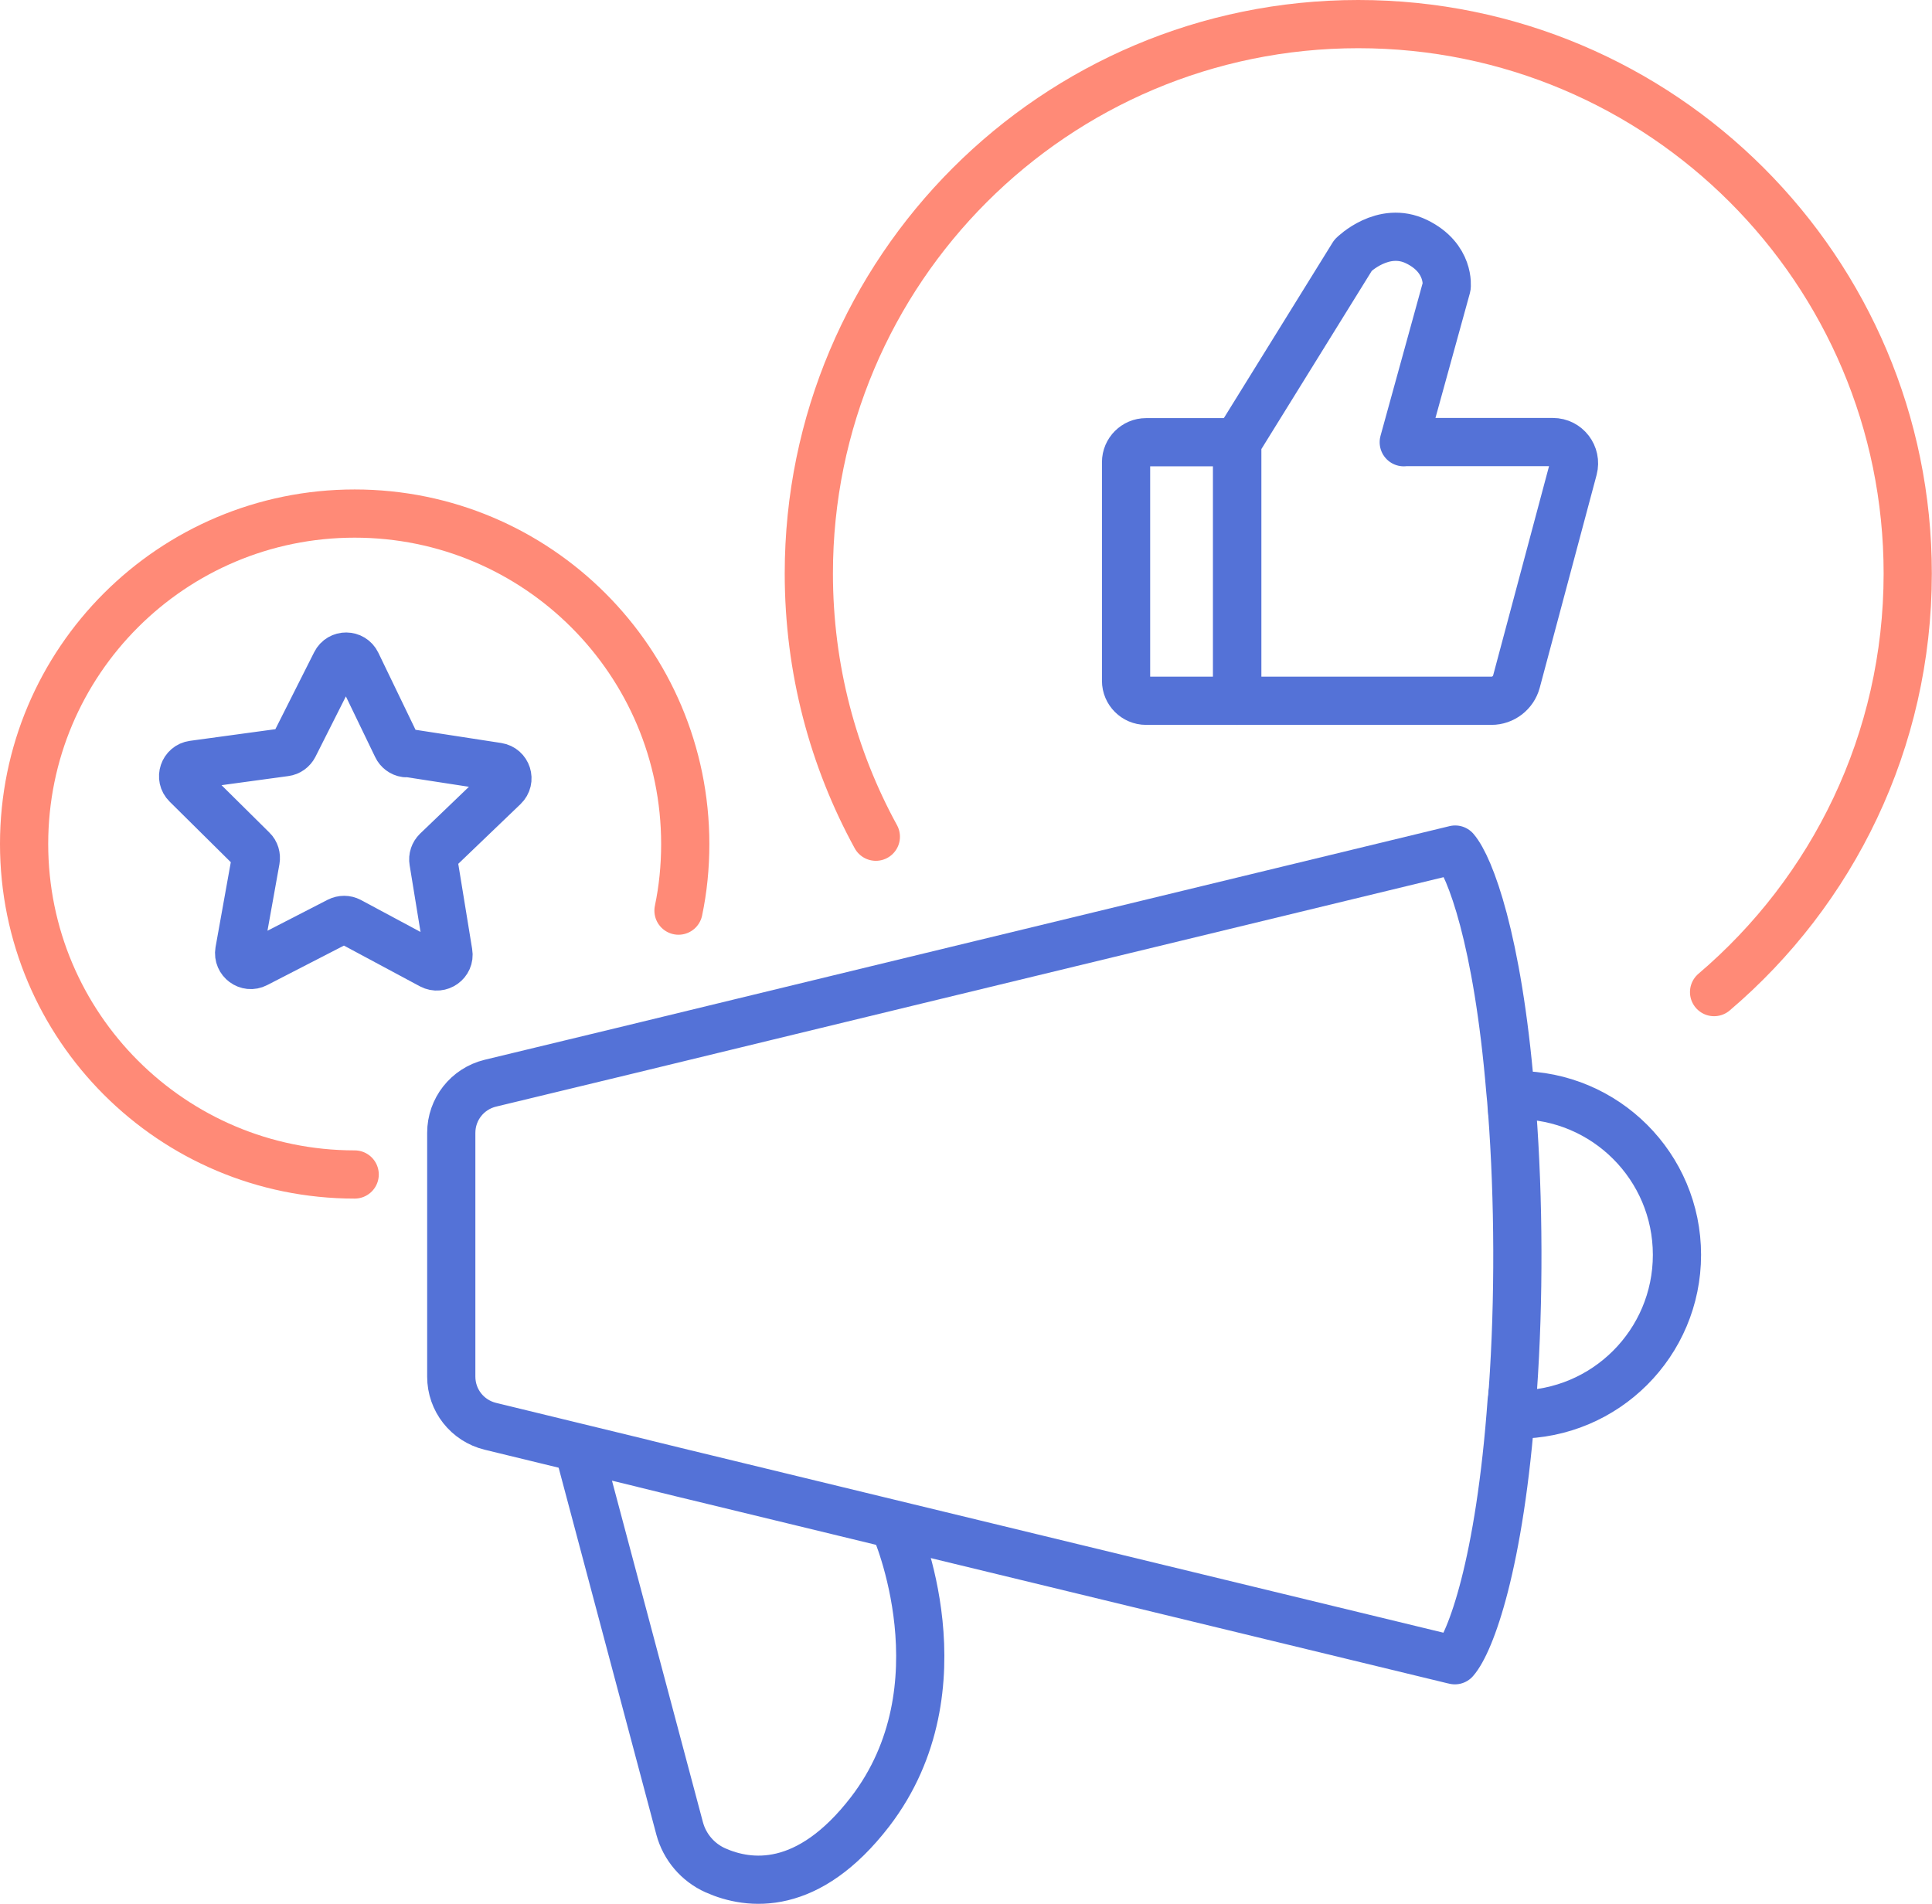
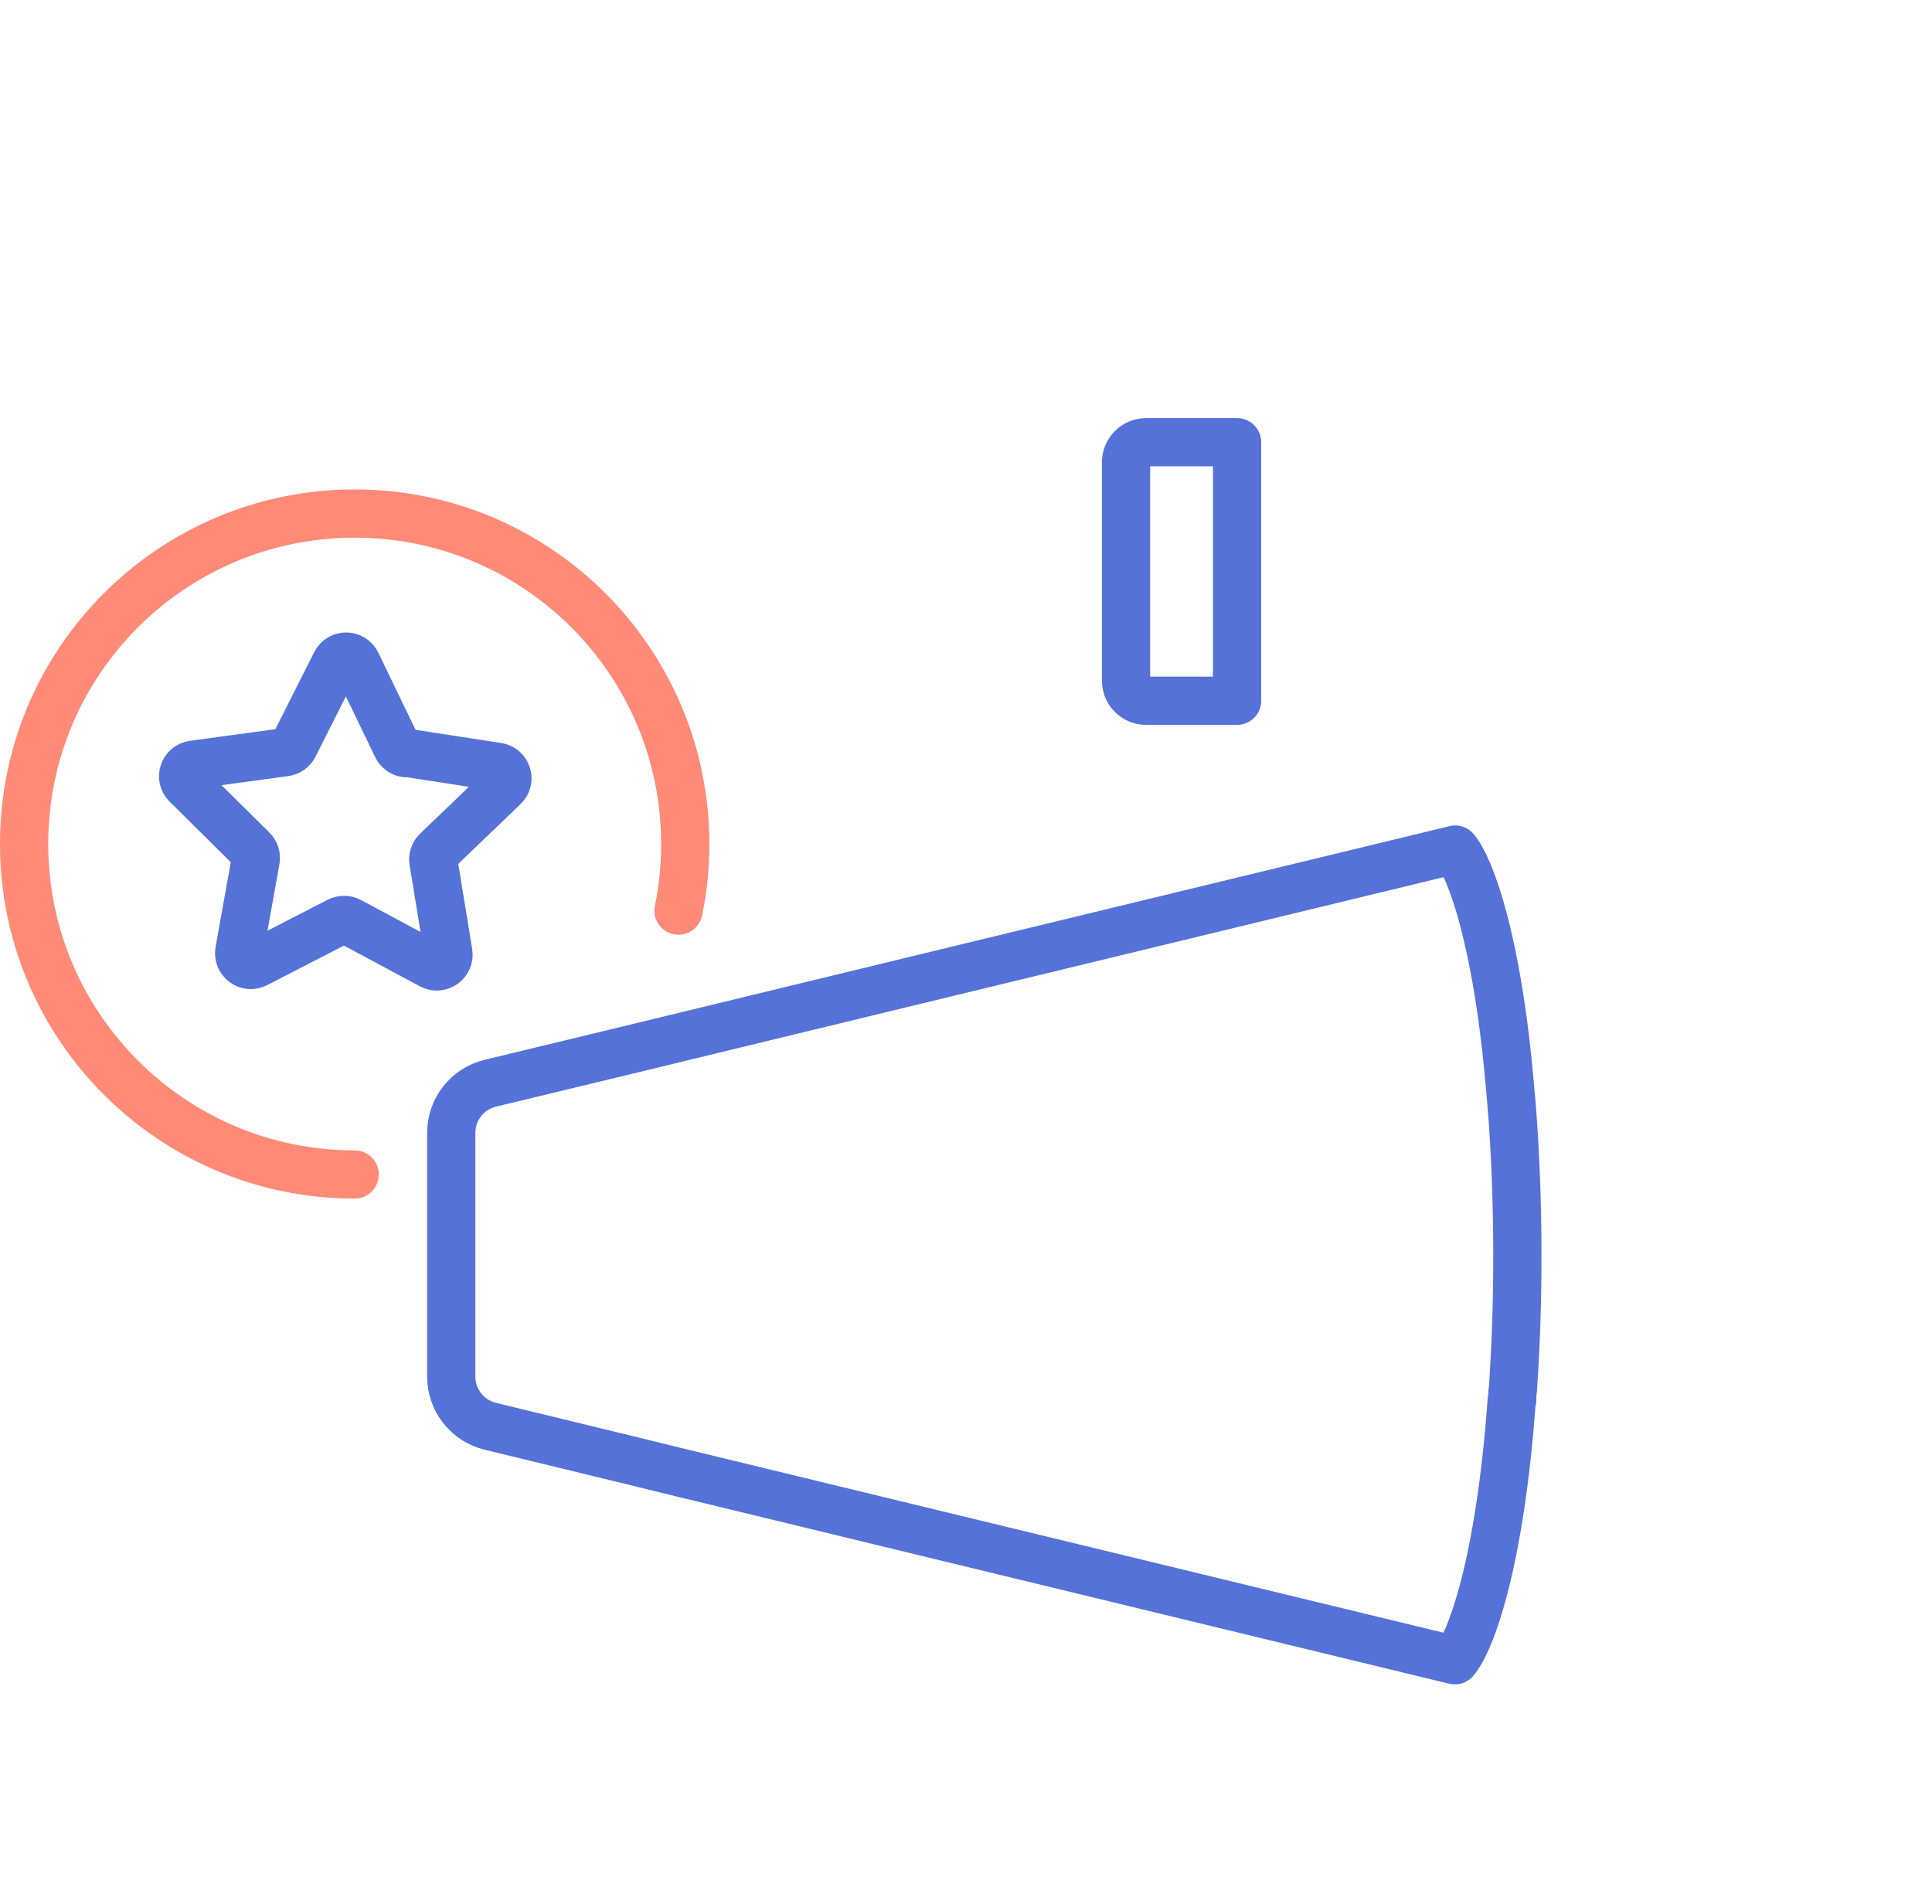
<svg xmlns="http://www.w3.org/2000/svg" id="Calque_2" viewBox="0 0 120.22 118.47">
  <defs>
    <style>.cls-1{stroke:#5472d7;}.cls-1,.cls-2{fill:none;stroke-linecap:round;stroke-linejoin:round;stroke-width:3px;}.cls-2{stroke:#ff8a77;}</style>
  </defs>
  <g id="Calque_1-2">
    <g>
      <g>
        <path class="cls-1" d="M94.08,69.12c-.02-.46-.06-.86-.1-1.25-.79-9.45-2.52-13.94-3.43-15l-32.58,7.89-.95,.23-9.32,2.26h0s-8.53,2.07-8.53,2.07l-8.66,2.09c-1.43,.35-2.43,1.62-2.43,3.09v15.17c0,1.47,1,2.74,2.43,3.09l9.5,2.31,.07,.02,2.41,.59,.83,.2,11.34,2.75s0,0,0,0l35.78,8.67s.06,.01,.09,.02h0c.95-1.08,2.8-5.91,3.54-16.2h.03s-.01-.07,0-.1c0-.05,0-.08,0-.13h0c0-.14,.02-.29,.04-.42,.39-5.56,.37-11.78-.05-17.36Z" />
-         <path class="cls-1" d="M36.03,90.27l6.26,23.51c.31,1.16,1.13,2.12,2.22,2.61,2.11,.94,5.77,1.37,9.63-3.64,5.96-7.76,1.56-17.7,1.56-17.7" />
-         <path class="cls-1" d="M94.41,68.15c5.49,0,9.94,4.45,9.94,9.94s-4.45,9.94-9.94,9.94" />
      </g>
      <g>
        <path class="cls-2" d="M22.07,73.09c-11.36,0-20.57-9.21-20.57-20.57S10.71,31.96,22.07,31.96s20.57,9.21,20.57,20.57c0,1.42-.14,2.81-.42,4.14" />
        <path class="cls-1" d="M25.25,46.84l5.71,.88c.59,.09,.83,.82,.39,1.24l-4.17,4c-.17,.17-.25,.4-.21,.64l.93,5.7c.1,.59-.53,1.04-1.06,.76l-5.09-2.73c-.21-.11-.46-.11-.68,0l-5.13,2.64c-.53,.28-1.15-.18-1.05-.77l1.02-5.68c.04-.23-.03-.48-.2-.64l-4.1-4.06c-.43-.42-.18-1.15,.41-1.23l5.72-.78c.24-.03,.44-.18,.55-.39l2.6-5.16c.27-.54,1.04-.53,1.3,.01l2.51,5.2c.1,.21,.31,.37,.54,.4Z" />
      </g>
      <g>
-         <path class="cls-2" d="M54.5,52.07c-2.66-4.86-4.17-10.44-4.17-16.38C50.33,16.81,65.64,1.5,84.52,1.5s34.19,15.31,34.19,34.19c0,10.44-4.68,19.78-12.05,26.05" />
        <g>
          <path class="cls-1" d="M71.31,27.52h5.67v16.09h-5.67c-.68,0-1.24-.56-1.24-1.24v-13.61c0-.68,.56-1.24,1.24-1.24Z" />
-           <path class="cls-1" d="M87.35,27.52l2.67-9.68s.22-1.78-1.87-2.8c-2.09-1.02-3.95,.84-3.95,.84l-7.21,11.64v16.09h15.82c.72,0,1.36-.49,1.55-1.19l3.54-13.25c.22-.84-.41-1.66-1.27-1.66h-9.26Z" />
        </g>
      </g>
    </g>
  </g>
</svg>